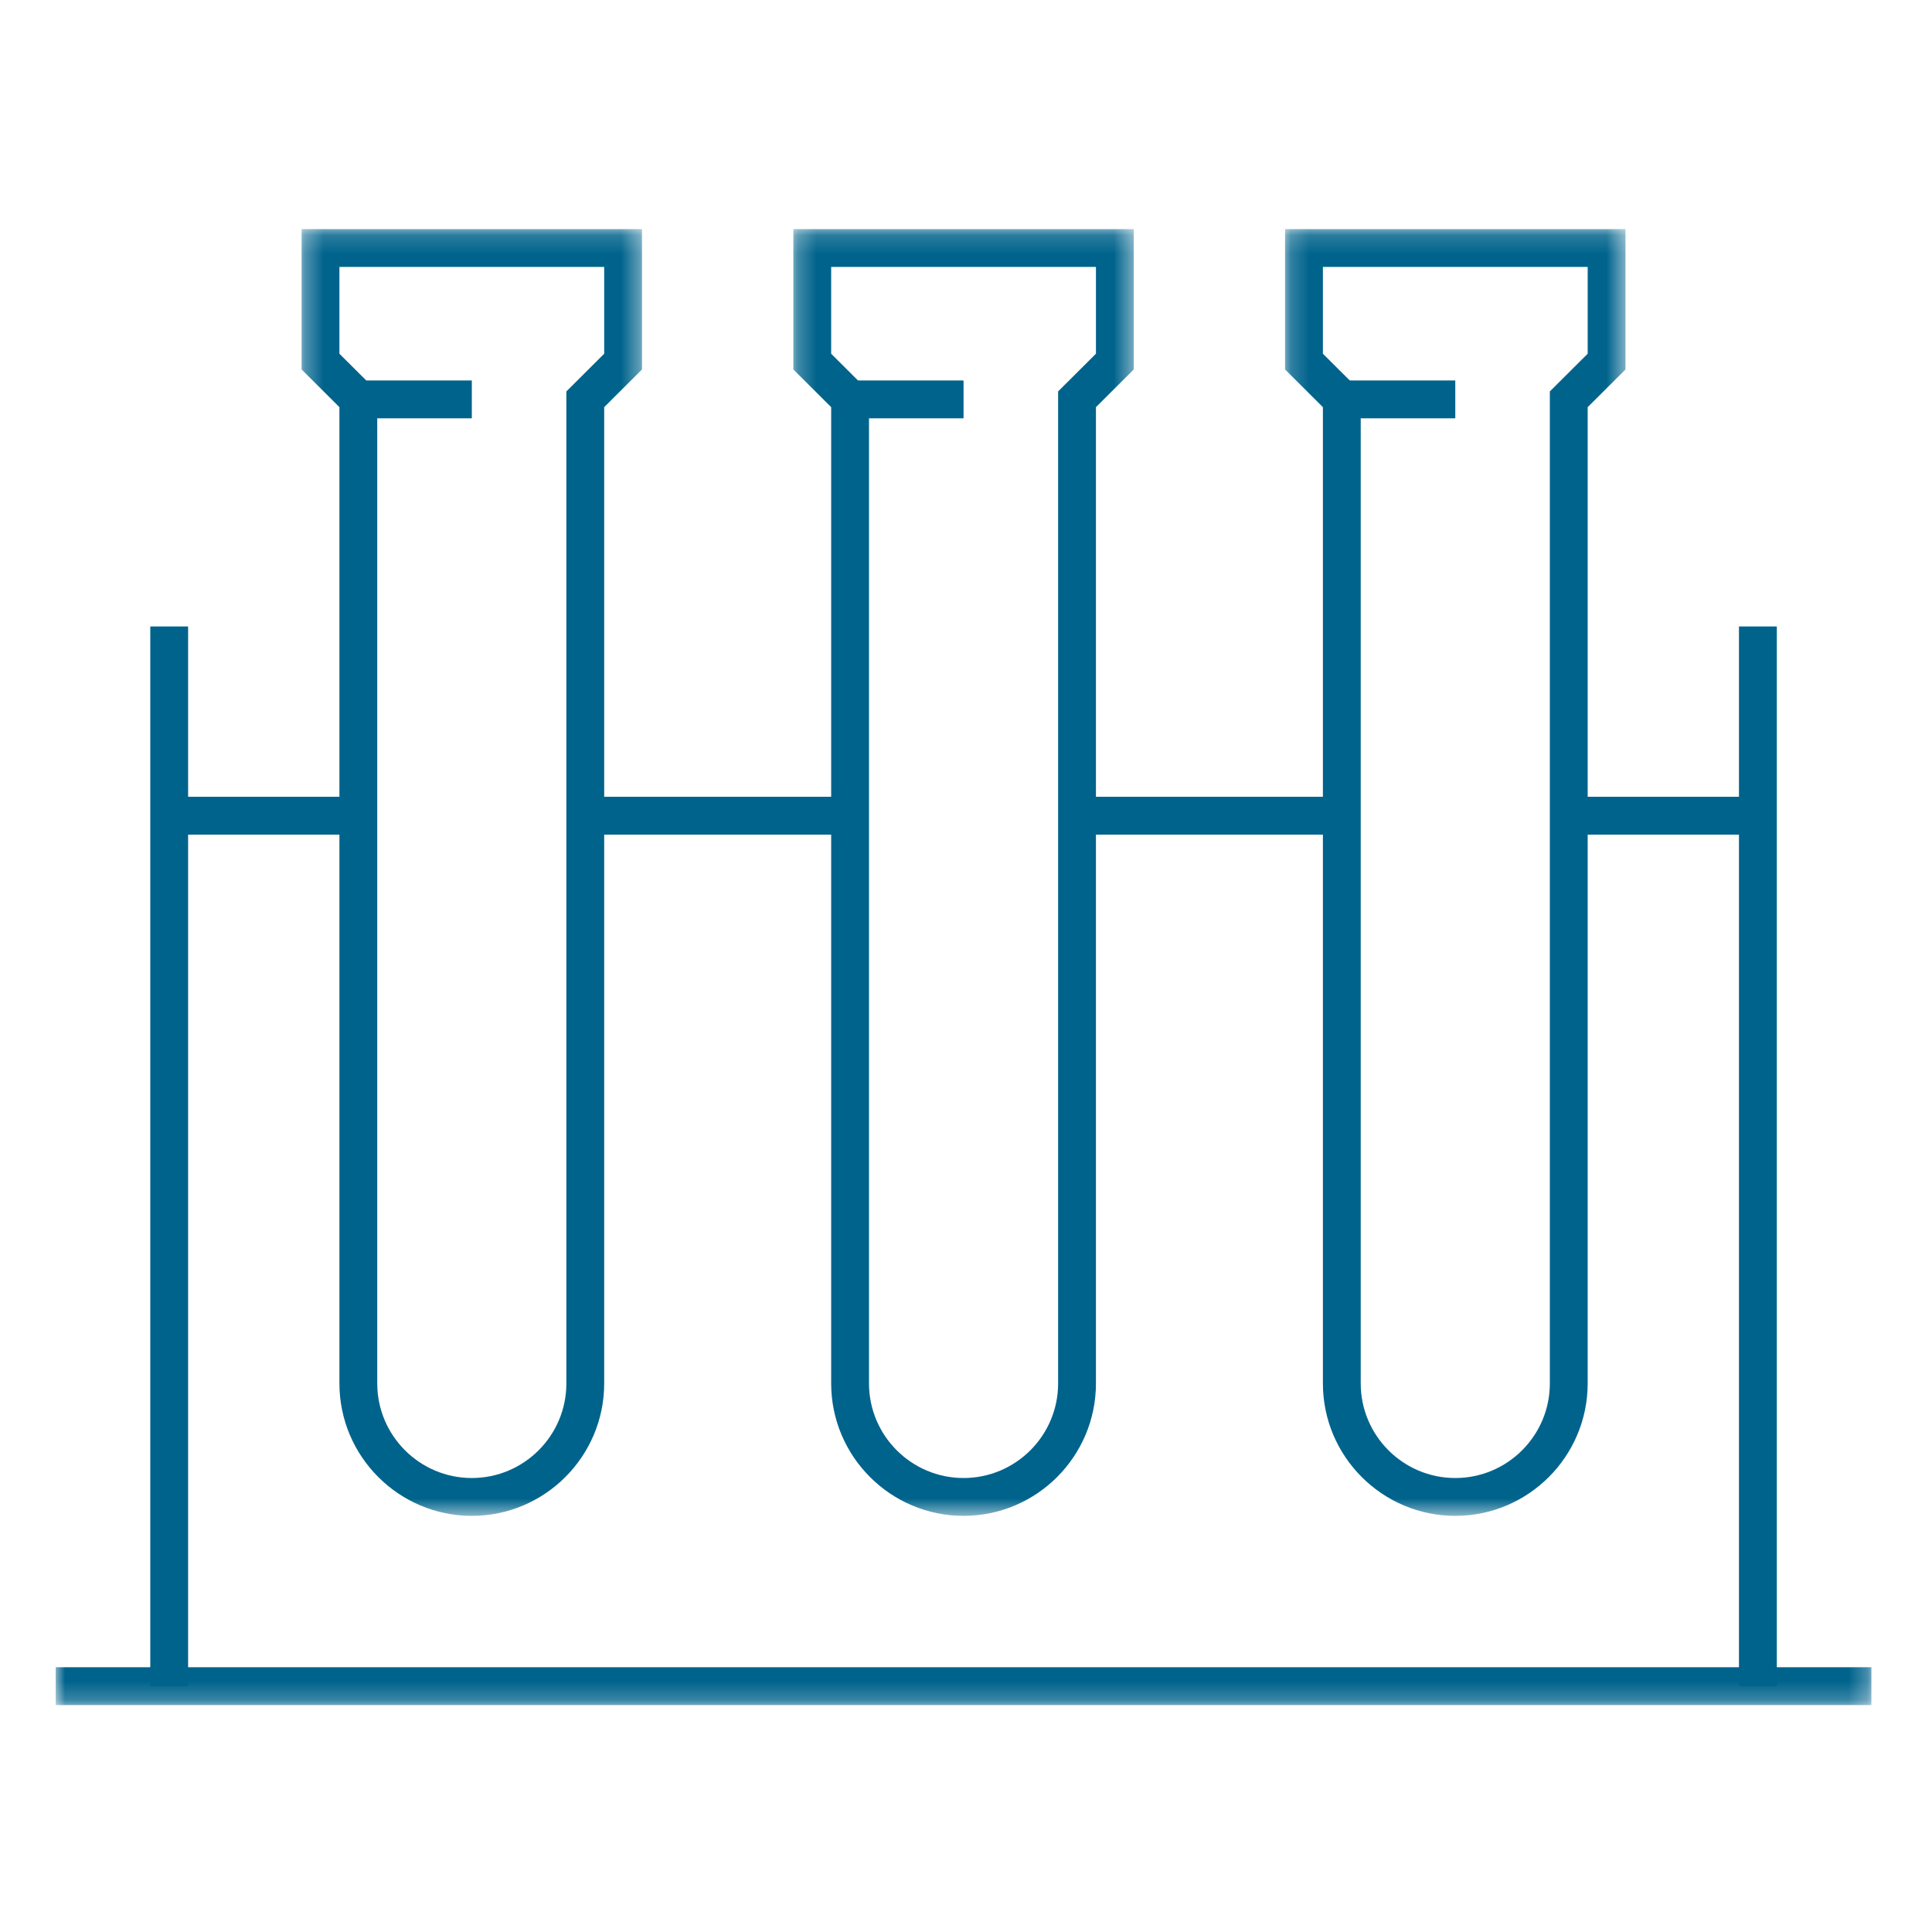
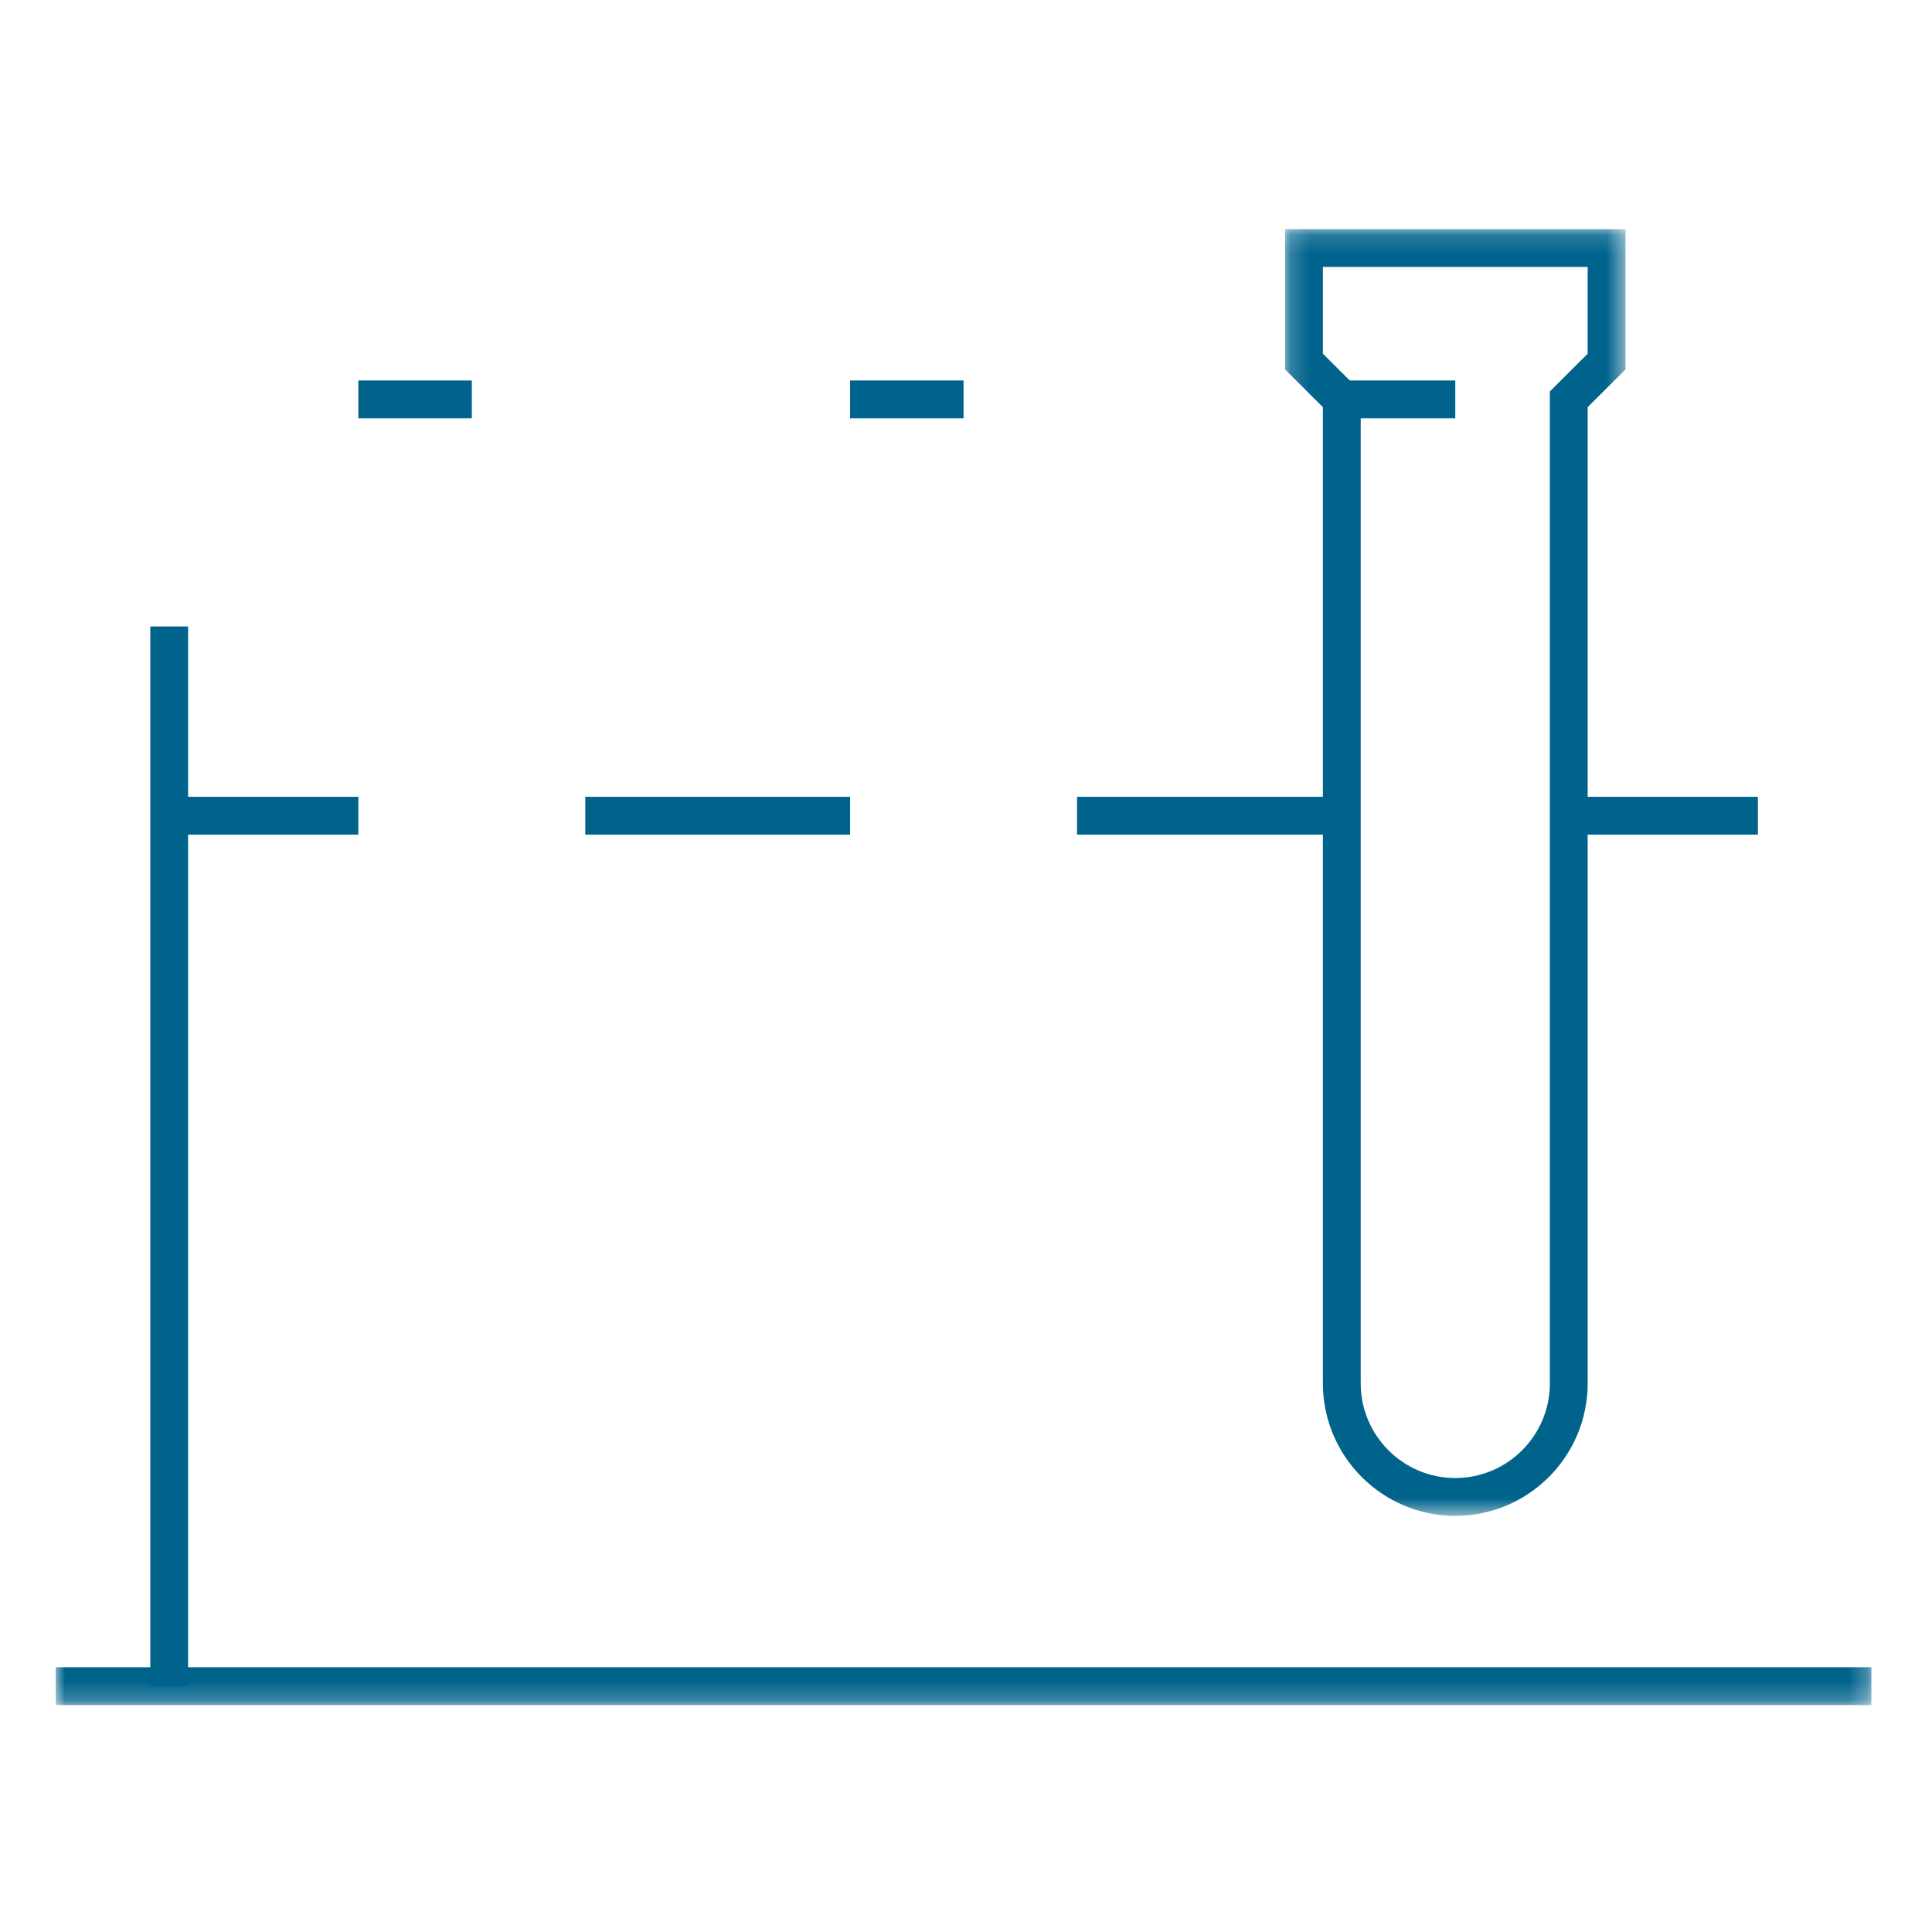
<svg xmlns="http://www.w3.org/2000/svg" xmlns:xlink="http://www.w3.org/1999/xlink" width="104px" height="104px" viewBox="0 0 104 104" version="1.1">
  <title>icon-Pharmacy</title>
  <desc>Created with Sketch.</desc>
  <defs>
-     <polygon id="path-1" points="18.629 0.166 0.304 0.166 0.304 69.433 18.629 69.433 18.629 0.166" />
-     <polygon id="path-3" points="18.574 0.166 0.249 0.166 0.249 69.433 18.574 69.433" />
    <polygon id="path-5" points="18.519 0.166 0.193 0.166 0.193 69.433 18.519 69.433 18.519 0.166" />
    <polygon id="path-7" points="0 79.785 97.736 79.785 97.736 0.332 0 0.332" />
  </defs>
  <g id="Symbols" stroke="none" stroke-width="1" fill="none" fill-rule="evenodd">
    <g id="Pharmacy">
      <g id="Page-1" transform="translate(3, 12)">
        <g id="Group-3" transform="translate(12.931, 0.166)">
          <mask id="mask-2" fill="white">
            <use xlink:href="#path-1" />
          </mask>
          <g id="Clip-2" />
          <path d="M2.34,6.875 L4.376,8.904 L4.376,62.303 C4.376,65.112 6.659,67.396 9.467,67.396 C12.275,67.396 14.557,65.112 14.557,62.303 L14.557,8.904 L16.593,6.875 L16.593,2.203 L2.34,2.203 L2.34,6.875 Z M9.467,69.433 C5.538,69.433 2.34,66.234 2.34,62.303 L2.34,9.751 L0.304,7.722 L0.304,0.166 L18.629,0.166 L18.629,7.722 L16.593,9.751 L16.593,62.303 C16.593,66.234 13.396,69.433 9.467,69.433 L9.467,69.433 Z" id="Fill-1" fill="#00638C" mask="url(#mask-2)" />
        </g>
        <g id="Group-6" transform="translate(39.457, 0.166)">
          <mask id="mask-4" fill="white">
            <use xlink:href="#path-3" />
          </mask>
          <g id="Clip-5" />
          <path d="M2.285,6.875 L4.321,8.904 L4.321,62.303 C4.321,65.112 6.604,67.396 9.411,67.396 C12.219,67.396 14.502,65.112 14.502,62.303 L14.502,8.904 L16.538,6.875 L16.538,2.203 L2.285,2.203 L2.285,6.875 Z M9.411,69.433 C5.482,69.433 2.285,66.234 2.285,62.303 L2.285,9.751 L0.249,7.722 L0.249,0.166 L18.574,0.166 L18.574,7.722 L16.538,9.751 L16.538,62.303 C16.538,66.234 13.341,69.433 9.411,69.433 L9.411,69.433 Z" id="Fill-4" fill="#00638C" mask="url(#mask-4)" />
        </g>
        <g id="Group-9" transform="translate(65.982, 0.166)">
          <mask id="mask-6" fill="white">
            <use xlink:href="#path-5" />
          </mask>
          <g id="Clip-8" />
          <path d="M2.23,6.875 L4.266,8.904 L4.266,62.303 C4.266,65.112 6.548,67.396 9.356,67.396 C12.164,67.396 14.447,65.112 14.447,62.303 L14.447,8.904 L16.483,6.875 L16.483,2.203 L2.23,2.203 L2.23,6.875 Z M9.356,69.433 C5.427,69.433 2.23,66.234 2.23,62.303 L2.23,9.751 L0.193,7.722 L0.193,0.166 L18.519,0.166 L18.519,7.722 L16.483,9.751 L16.483,62.303 C16.483,66.234 13.285,69.433 9.356,69.433 L9.356,69.433 Z" id="Fill-7" fill="#00638C" mask="url(#mask-6)" />
        </g>
        <mask id="mask-8" fill="white">
          <use xlink:href="#path-7" />
        </mask>
        <g id="Clip-11" />
        <polygon id="Fill-10" fill="#00638C" mask="url(#mask-8)" points="6.108 32.928 16.289 32.928 16.289 30.891 6.108 30.891" />
        <polygon id="Fill-12" fill="#00638C" mask="url(#mask-8)" points="28.507 32.928 42.76 32.928 42.76 30.891 28.507 30.891" />
        <polygon id="Fill-13" fill="#00638C" mask="url(#mask-8)" points="54.977 32.928 69.23 32.928 69.23 30.891 54.977 30.891" />
        <polygon id="Fill-14" fill="#00638C" mask="url(#mask-8)" points="81.447 32.928 91.628 32.928 91.628 30.891 81.447 30.891" />
-         <polygon id="Fill-15" fill="#00638C" mask="url(#mask-8)" points="90.609 78.767 92.646 78.767 92.646 21.723 90.609 21.723" />
        <polygon id="Fill-16" fill="#00638C" mask="url(#mask-8)" points="5.09 78.767 7.126 78.767 7.126 21.723 5.09 21.723" />
        <polygon id="Fill-17" fill="#00638C" mask="url(#mask-8)" points="0 79.785 97.737 79.785 97.737 77.748 0 77.748" />
        <polygon id="Fill-18" fill="#00638C" mask="url(#mask-8)" points="16.289 10.518 22.398 10.518 22.398 8.481 16.289 8.481" />
        <polygon id="Fill-19" fill="#00638C" mask="url(#mask-8)" points="42.76 10.518 48.868 10.518 48.868 8.481 42.76 8.481" />
        <polygon id="Fill-20" fill="#00638C" mask="url(#mask-8)" points="69.23 10.518 75.338 10.518 75.338 8.481 69.23 8.481" />
      </g>
    </g>
  </g>
</svg>